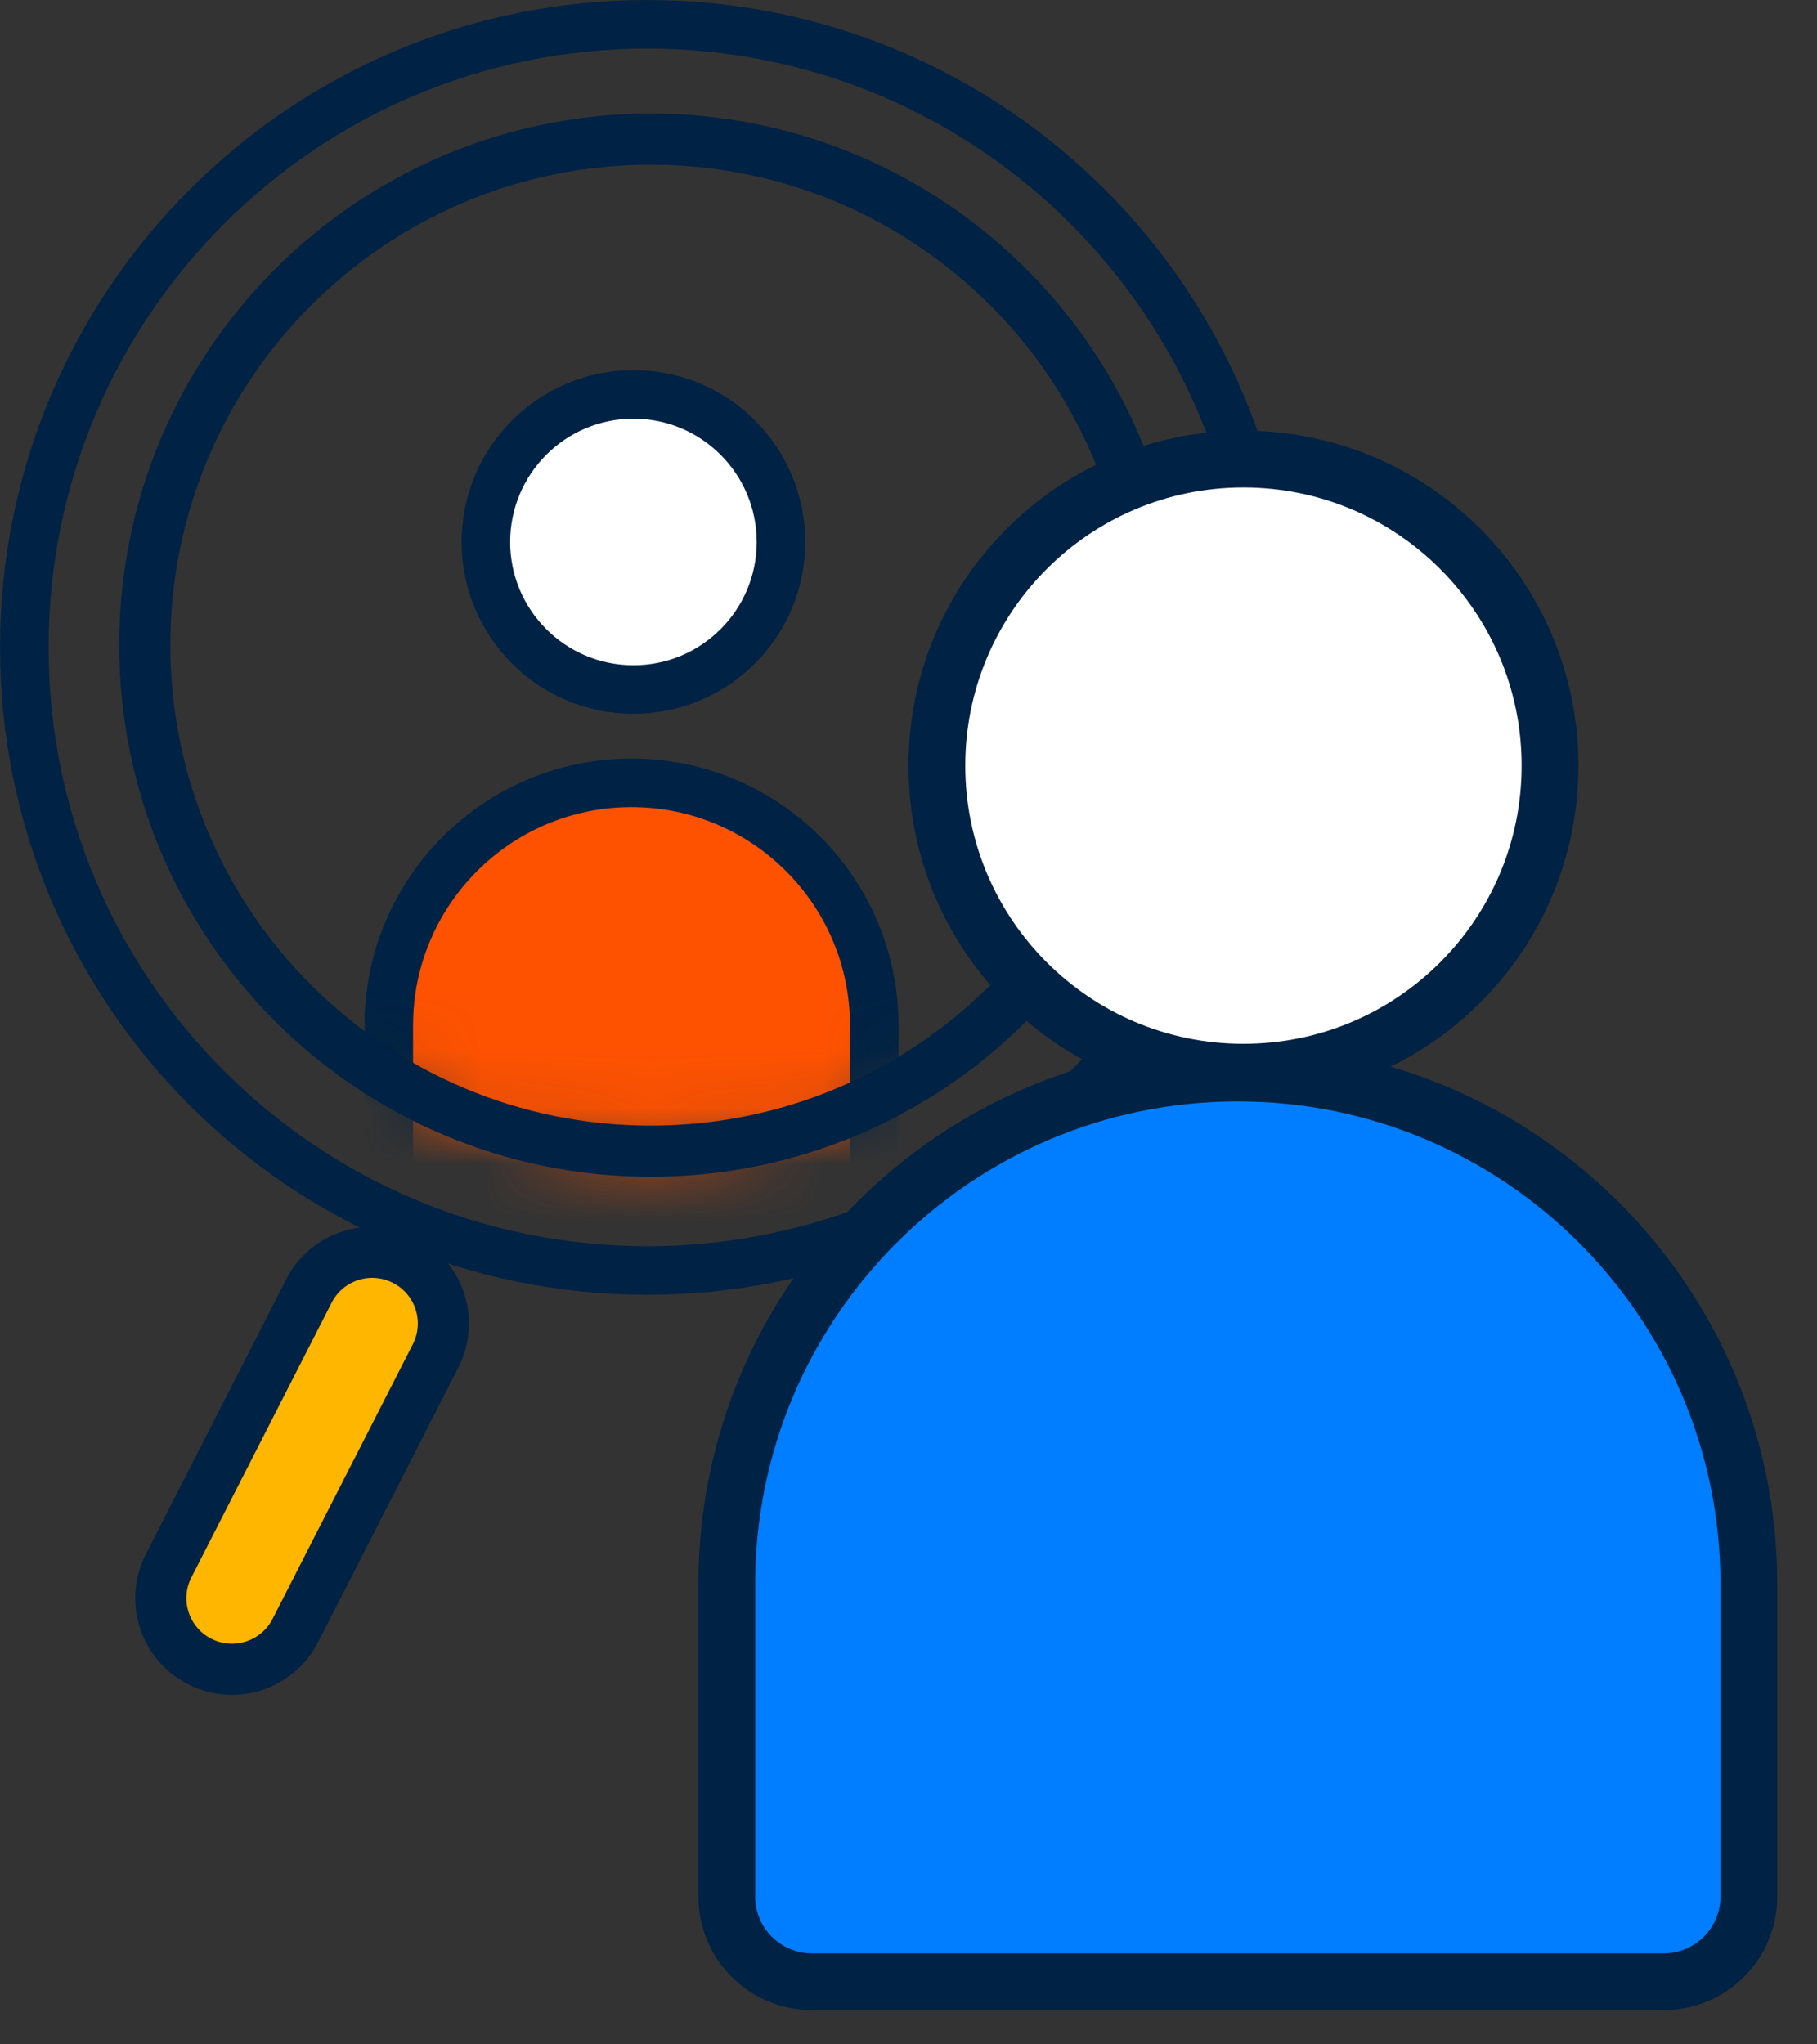
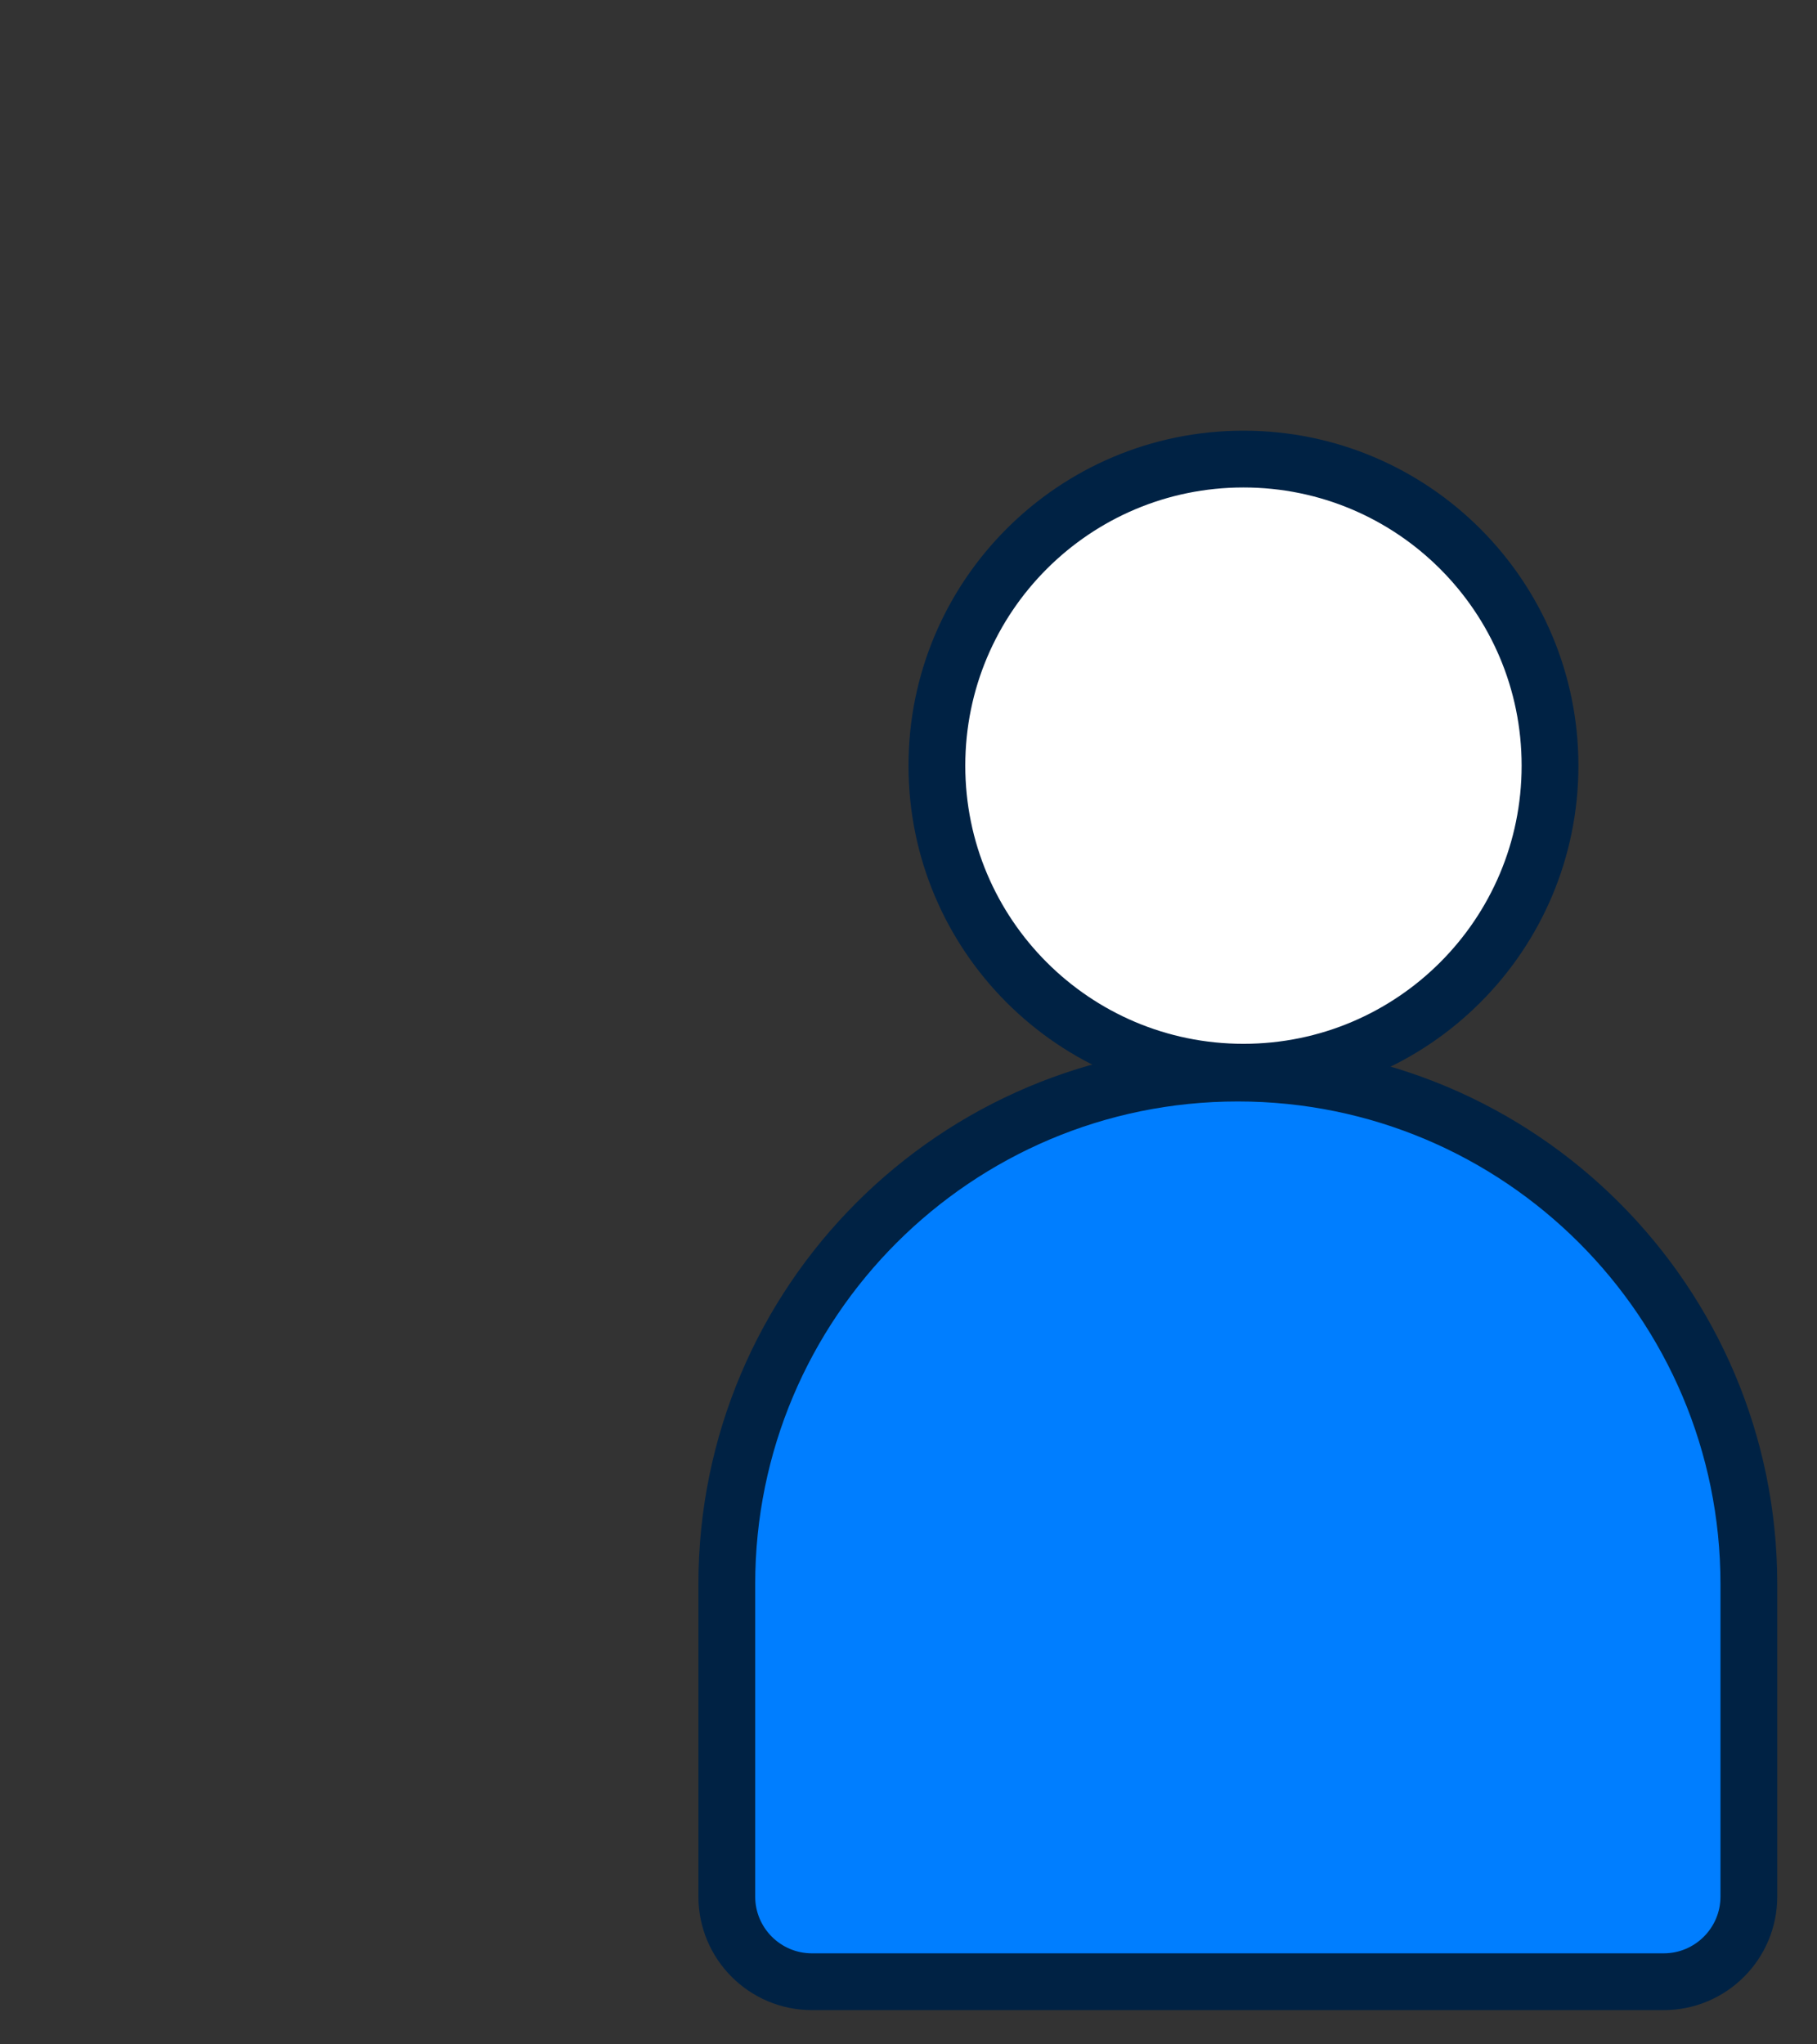
<svg xmlns="http://www.w3.org/2000/svg" width="32" height="36" viewBox="0 0 32 36" fill="none">
  <rect x="0" y="0" width="32" height="36" fill="#333333" stroke="none" />
-   <path d="M22.372 11.4C22.372 17.461 17.46 22.373 11.4 22.373C5.34 22.373 0.428 17.461 0.428 11.4C0.428 5.34 5.34 0.428 11.4 0.428C17.46 0.428 22.372 5.34 22.372 11.4Z" stroke="#002244" stroke-width="0.855" />
  <mask id="mask0_2207_4785" style="mask-type:alpha" maskUnits="userSpaceOnUse" x="2" y="2" width="19" height="19">
    <circle cx="11.4" cy="11.402" r="8.55" fill="white" stroke="black" stroke-width="0.855" stroke-miterlimit="10" stroke-linecap="round" stroke-linejoin="round" />
  </mask>
  <g mask="url(#mask0_2207_4785)">
-     <path d="M13.754 9.544C13.754 10.979 12.591 12.142 11.156 12.142C9.721 12.142 8.557 10.979 8.557 9.544C8.557 8.109 9.721 6.945 11.156 6.945C12.591 6.945 13.754 8.109 13.754 9.544Z" fill="white" stroke="#002244" stroke-width="0.855" />
-     <path d="M6.847 18.06C6.847 15.699 8.761 13.785 11.122 13.785C13.483 13.785 15.397 15.699 15.397 18.06V26.867C15.397 27.197 15.129 27.465 14.798 27.465H7.445C7.115 27.465 6.847 27.197 6.847 26.867V18.06Z" fill="#FE5201" stroke="#002244" stroke-width="0.855" />
-   </g>
-   <path d="M20.37 11.361C20.37 16.282 16.381 20.272 11.46 20.272C6.539 20.272 2.55 16.282 2.55 11.361C2.55 6.439 6.539 2.45 11.46 2.45C16.381 2.45 20.37 6.439 20.37 11.361Z" stroke="#002244" stroke-width="0.9" />
+     </g>
  <path d="M27.298 13.483C27.298 16.464 24.881 18.881 21.899 18.881C18.917 18.881 16.5 16.464 16.5 13.483C16.5 10.501 18.917 8.084 21.899 8.084C24.881 8.084 27.298 10.501 27.298 13.483Z" fill="white" stroke="#002244" />
  <path d="M12.8 27.896C12.8 22.926 16.829 18.896 21.8 18.896C26.77 18.896 30.8 22.926 30.8 27.896V33.397C30.8 34.225 30.128 34.897 29.3 34.897H14.3C13.471 34.897 12.8 34.225 12.8 33.397V27.896Z" fill="#007EFF" stroke="#002244" />
-   <path d="M5.202 28.711L7.671 23.876C7.986 23.259 7.742 22.505 7.125 22.19C6.509 21.875 5.754 22.119 5.439 22.736L2.97 27.572C2.655 28.188 2.899 28.943 3.516 29.258C4.132 29.572 4.887 29.328 5.202 28.711Z" fill="#FFB601" stroke="#002244" stroke-width="0.9" stroke-miterlimit="10" stroke-linecap="round" stroke-linejoin="round" />
</svg>